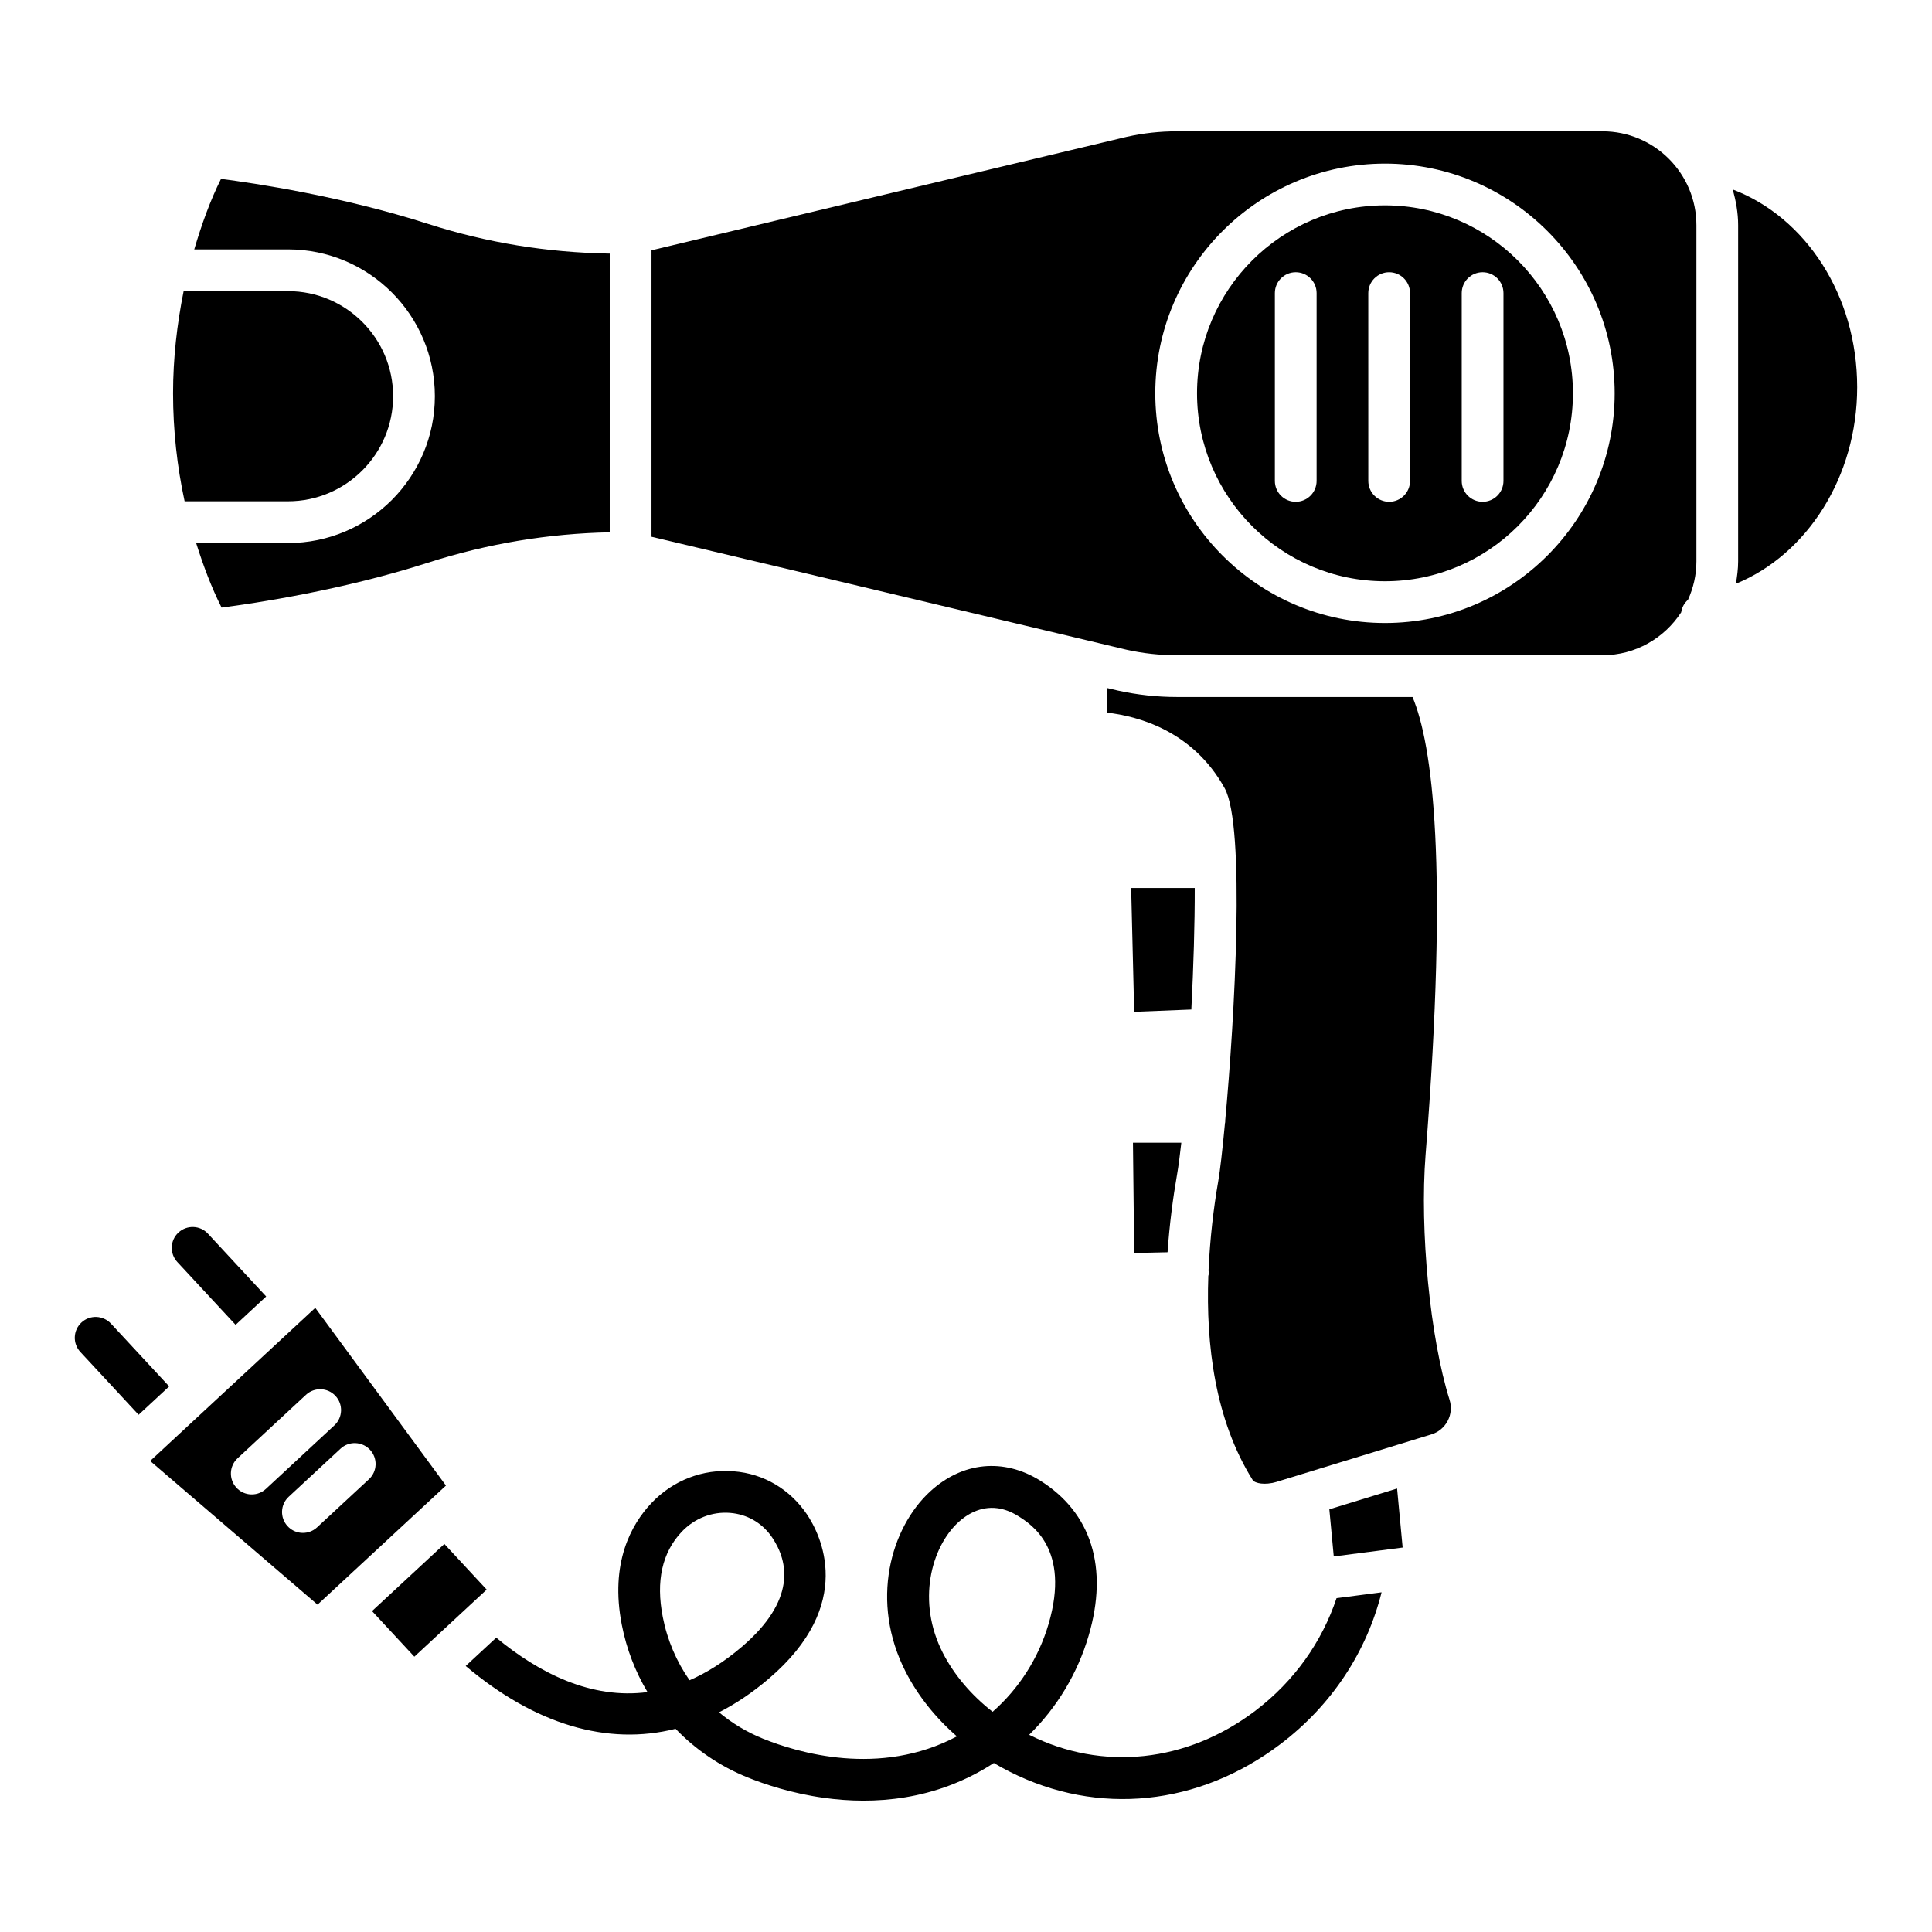
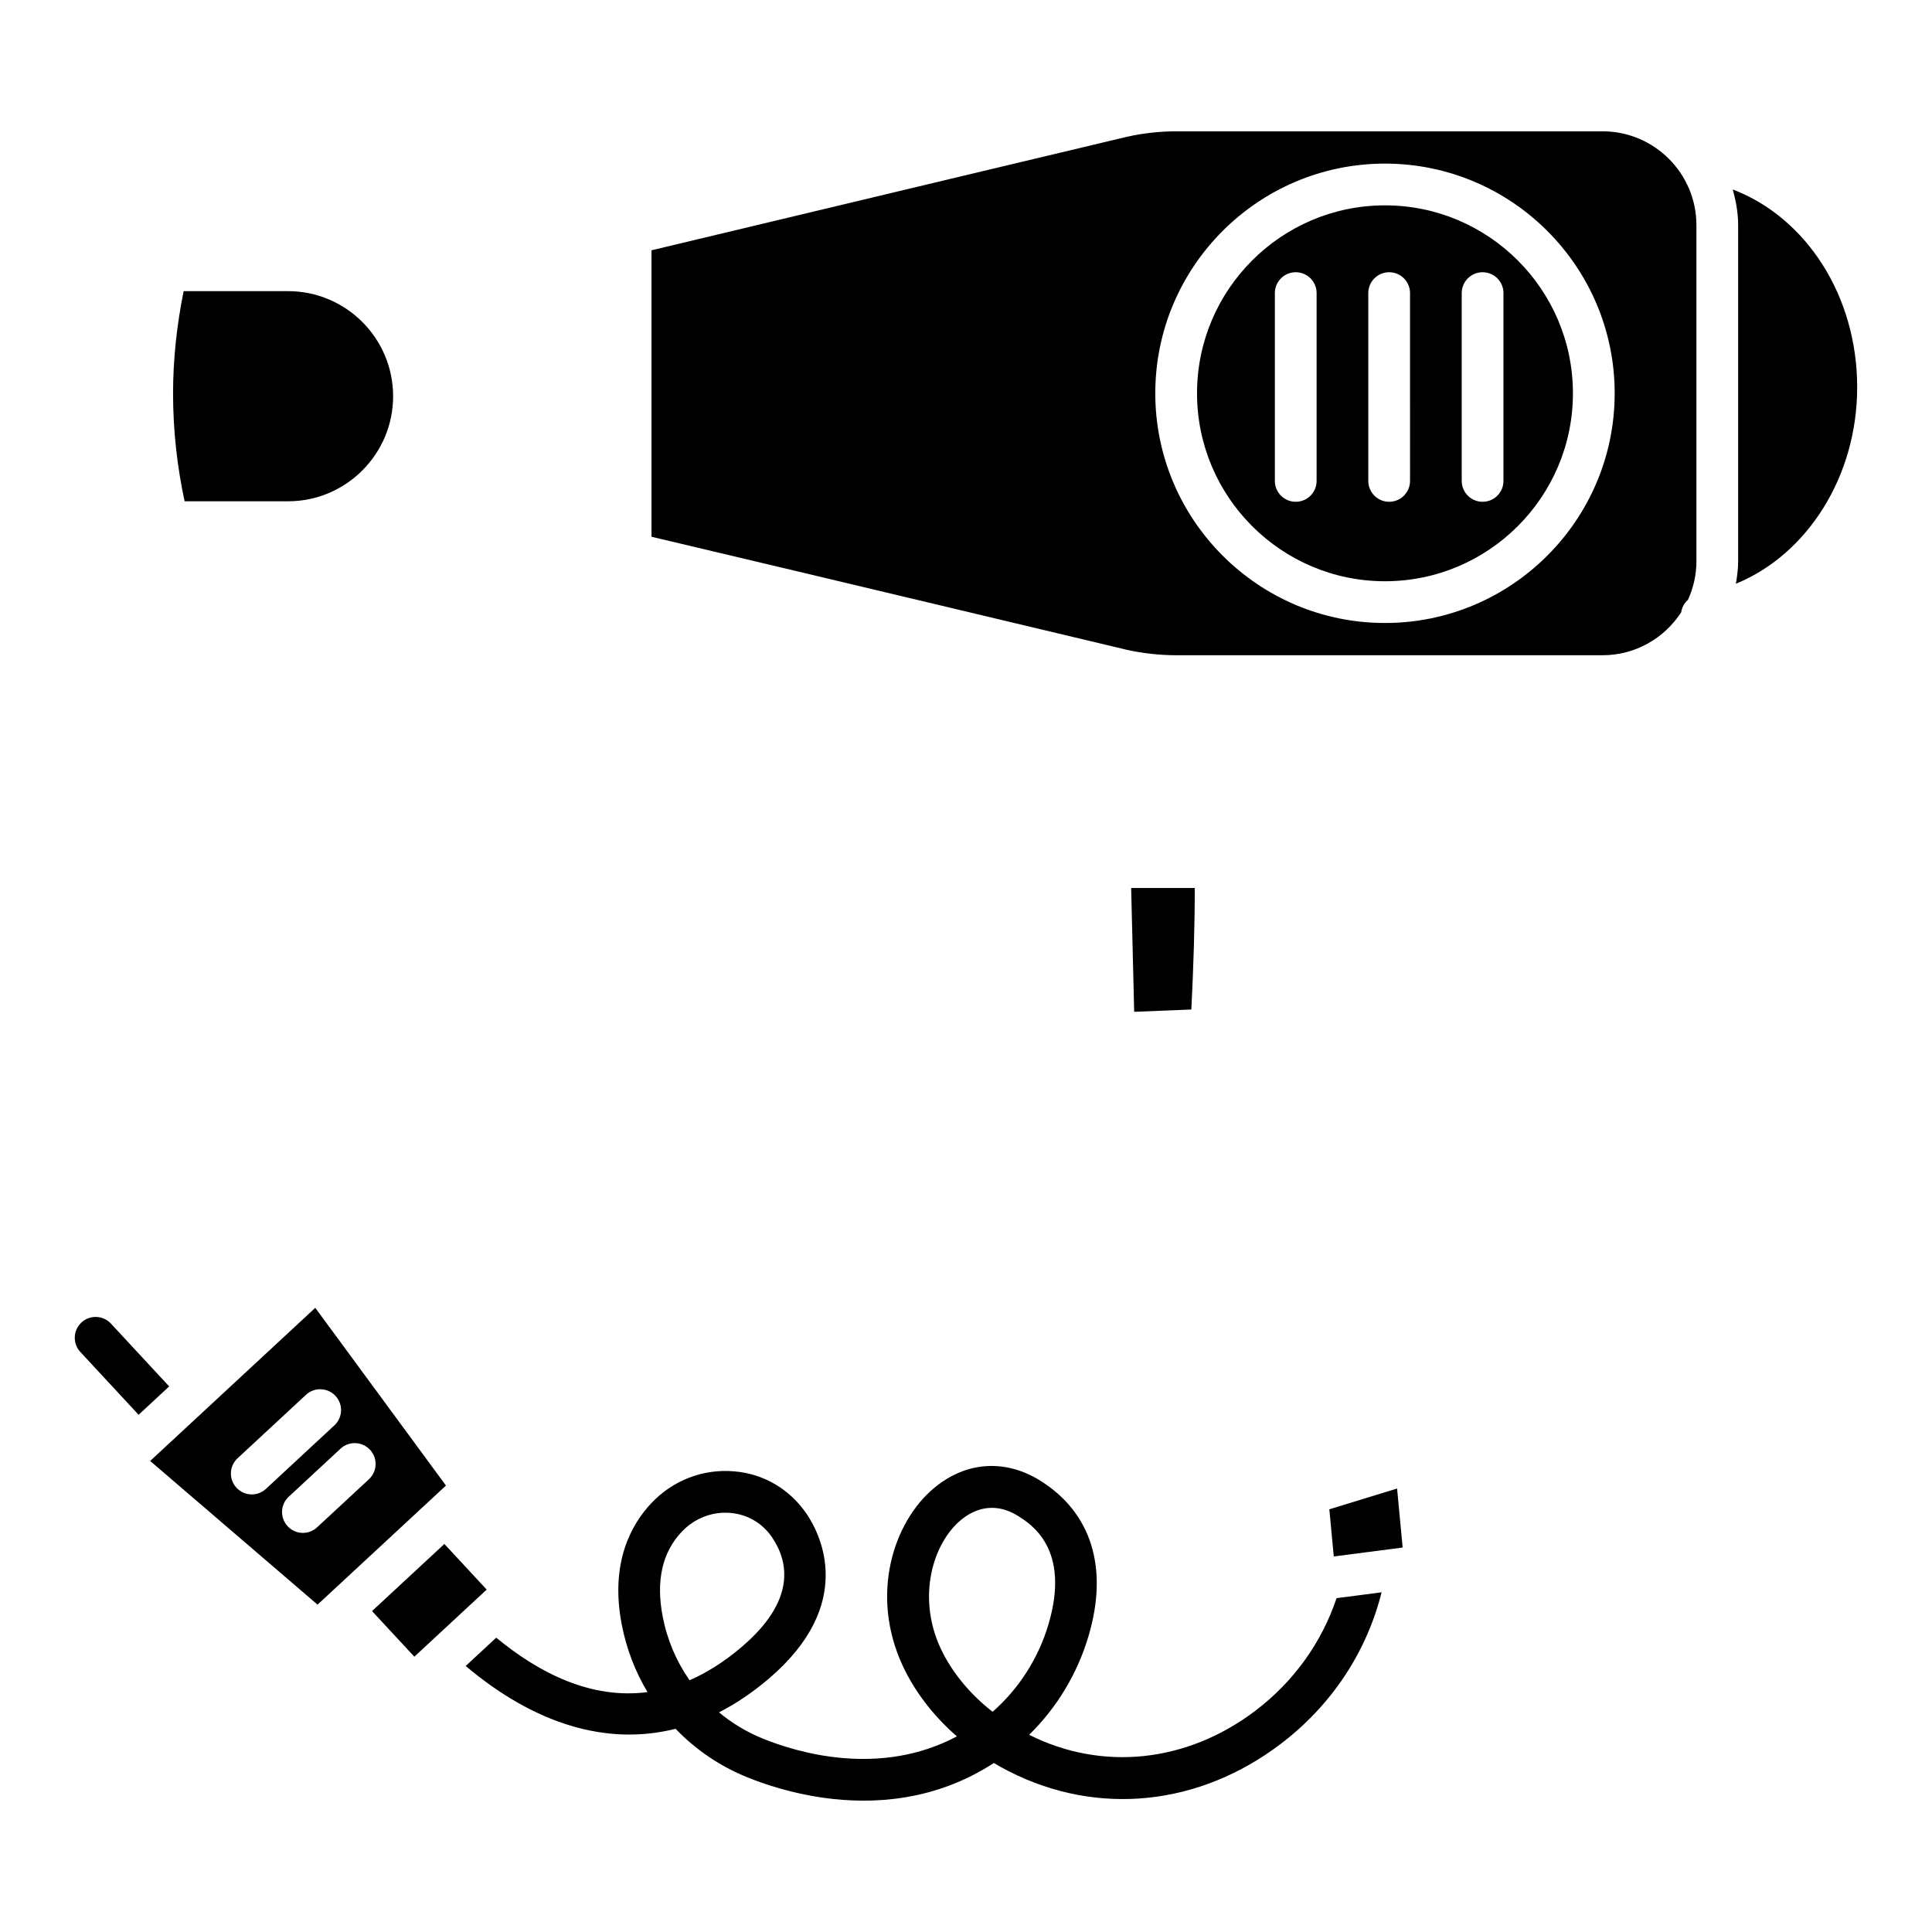
<svg xmlns="http://www.w3.org/2000/svg" fill="#000000" width="800px" height="800px" version="1.1" viewBox="144 144 512 512">
  <g>
    <path d="m444.57 412.14 15.148-0.609c0.574-11.289 0.926-22.727 0.902-32.203h-16.852z" />
    <path d="m248.18 249c0-15.355-12.492-27.844-27.844-27.844h-27.672c-1.762 8.758-2.801 17.848-2.801 27.066 0 9.852 1.078 19.445 3.062 28.625h27.406c15.355 0 27.848-12.492 27.848-27.848z" />
-     <path d="m444.57 476.06 8.848-0.199c0.504-7.379 1.43-14.41 2.539-20.754 0.363-2.078 0.734-4.934 1.105-8.277h-12.816z" />
-     <path d="m521.8 449.98c6.117-77.125 1.828-108.62-3.465-121.27h-62.523c-5.223 0-10.469-0.578-15.594-1.711-0.203-0.047-1.359-0.32-2.926-0.691v6.539c8.148 0.91 22.809 4.738 31.266 20.055 5.527 10.008 2.664 60.875 0.117 88.258 0 0.051 0.027 0.09 0.027 0.141 0 0.133-0.066 0.242-0.074 0.371-0.672 7.141-1.316 12.715-1.777 15.34-1.25 7.16-2.199 15.277-2.574 23.711 0.02 0.191 0.113 0.359 0.113 0.555 0 0.305-0.125 0.566-0.172 0.859-0.648 18.305 1.781 38.121 11.73 54.039 0.602 0.98 3.324 1.426 6.242 0.57l41.164-12.621c1.859-0.57 3.387-1.844 4.297-3.574 0.91-1.734 1.086-3.734 0.492-5.609-5.144-16.355-7.93-44.887-6.344-64.957z" />
-     <path d="m202.57 191.41c-2.898 5.785-5.152 12.133-7.09 18.68h24.855c21.457 0 38.91 17.453 38.91 38.91s-17.453 38.91-38.91 38.91h-24.355c1.875 5.934 4.019 11.711 6.742 17.105 8.797-1.133 31.996-4.606 54.727-11.906 15.871-5.09 32.043-7.727 48.137-8.043v-73.855c-16.645-0.289-32.547-2.871-48.137-7.871-22.762-7.316-45.875-10.77-54.879-11.93z" />
    <path d="m603.2 194.21c0.836 3.035 1.426 6.168 1.426 9.465v89.094c0 2.031-0.273 3.992-0.602 5.934 18.852-7.711 32.148-28.328 32.148-52.082 0.004-24.344-13.625-45.035-32.973-52.41z" />
    <path d="m568.69 178.8h-112.88c-4.43 0-8.867 0.484-13.195 1.457-1.914 0.426-80.895 19.301-125.96 30.074v75.914c46.312 10.949 124.07 29.531 125.97 29.961 4.32 0.957 8.766 1.441 13.188 1.441h112.88c8.738 0 16.406-4.551 20.844-11.383 0.188-1.316 0.824-2.453 1.801-3.312 1.406-3.113 2.231-6.543 2.231-10.176v-89.094c0-13.719-11.156-24.883-24.875-24.883zm-57.66 130.3c-33.562 0-60.867-27.312-60.867-60.875s27.305-60.867 60.867-60.867 60.875 27.305 60.875 60.867-27.312 60.875-60.875 60.875z" />
    <path d="m511.03 198.42c-27.461 0-49.805 22.344-49.805 49.805 0 27.469 22.344 49.812 49.805 49.812 27.469 0 49.812-22.344 49.812-49.812 0-27.461-22.344-49.805-49.812-49.805zm-18.117 73.027c0 3.055-2.477 5.531-5.531 5.531-3.055 0-5.531-2.477-5.531-5.531v-49.773c0-3.055 2.477-5.531 5.531-5.531 3.055 0 5.531 2.477 5.531 5.531zm24.762 0c0 3.055-2.477 5.531-5.531 5.531-3.055 0-5.531-2.477-5.531-5.531l-0.004-49.773c0-3.055 2.477-5.531 5.531-5.531s5.531 2.477 5.531 5.531zm24.758 0c0 3.055-2.477 5.531-5.531 5.531-3.055 0-5.531-2.477-5.531-5.531v-49.773c0-3.055 2.477-5.531 5.531-5.531 3.055 0 5.531 2.477 5.531 5.531z" />
    <path d="m227.55 490.59-43.754 40.578 44.355 38.078 15.184-14.078 18.848-17.48zm-17.59 49.395c-1.223-0.172-2.391-0.746-3.289-1.719-2.082-2.238-1.953-5.738 0.293-7.812l18.129-16.82c2.246-2.086 5.754-1.926 7.812 0.293 2.082 2.238 1.953 5.738-0.293 7.812l-18.129 16.82c-1.262 1.18-2.941 1.648-4.523 1.426zm31.805-3.965-13.73 12.734c-1.262 1.18-2.941 1.648-4.523 1.426-1.223-0.172-2.391-0.746-3.289-1.719-2.082-2.238-1.953-5.738 0.293-7.812l13.73-12.734c2.238-2.09 5.746-1.926 7.812 0.293 2.082 2.238 1.953 5.742-0.293 7.812z" />
    <path d="m173.4 494.77c-2.066-2.219-5.574-2.379-7.812-0.293-2.242 2.07-2.371 5.574-0.293 7.812l15.434 16.641 8.105-7.516z" />
-     <path d="m191.29 470.64c-2.242 2.07-2.371 5.574-0.293 7.812l15.438 16.645 8.105-7.516-15.441-16.648c-2.055-2.234-5.562-2.375-7.809-0.293z" />
    <path d="m242.59 570.95 19.172-17.781 11.215 12.09-19.172 17.781z" />
    <path d="m498.2 567.53c-3.852 11.527-11.164 21.98-21.527 29.844-18.105 13.723-40.516 16.113-59.941 6.367 7.359-7.195 12.844-16.285 15.77-26.277 5.293-17.996 0.746-32.582-12.805-41.066-9.703-6.07-20.609-5.016-29.18 2.84-10.496 9.641-16.082 29.188-6.461 47.898 3.231 6.293 7.856 12.078 13.531 17.02-20.453 10.887-42.297 4.281-51.344 0.629-4.305-1.742-8.238-4.113-11.699-6.996 4.469-2.285 8.836-5.219 13.086-8.828 23.371-19.836 13.719-38.422 10.211-43.652-4.449-6.586-11.422-10.797-19.422-11.398-8.148-0.672-16.094 2.398-21.793 8.426-5.344 5.66-11.047 15.859-7.836 32.289 1.246 6.391 3.57 12.398 6.809 17.797-14.855 1.965-28.664-4.977-40.09-14.422l-8.094 7.504c18.367 15.504 37.523 21.211 55.621 16.645 5.281 5.504 11.746 9.922 19.078 12.883 4.461 1.805 11.621 4.219 20.246 5.418 13.062 1.816 29.484 0.855 45.02-9.23 1.359 0.812 2.758 1.574 4.191 2.297 23.383 11.824 50.191 9.062 71.793-7.336 13.691-10.379 22.871-24.594 26.77-40.199zm-178.56 4.981c-1.859-9.488-0.172-17.082 5.019-22.57 3.379-3.574 8.059-5.398 12.84-5.008 0.301 0.027 0.59 0.059 0.883 0.098 4.227 0.59 7.852 2.863 10.273 6.453 4.309 6.418 6.398 16.664-8.191 29.047-4.621 3.93-9.211 6.789-13.723 8.754-3.457-4.938-5.906-10.633-7.102-16.773zm87.414 25.133c-5.644-4.406-10.168-9.734-13.168-15.559-7.012-13.641-3.113-28.066 4.113-34.699 2.055-1.879 5.723-4.336 10.414-3.684 1.68 0.234 3.492 0.867 5.414 2.07 3.438 2.152 13.898 8.711 8.059 28.582-2.644 9.031-7.852 17.164-14.832 23.289z" />
    <path d="m496.29 543.98 1.172 12.496 18.254-2.363-1.473-15.641z" />
  </g>
</svg>